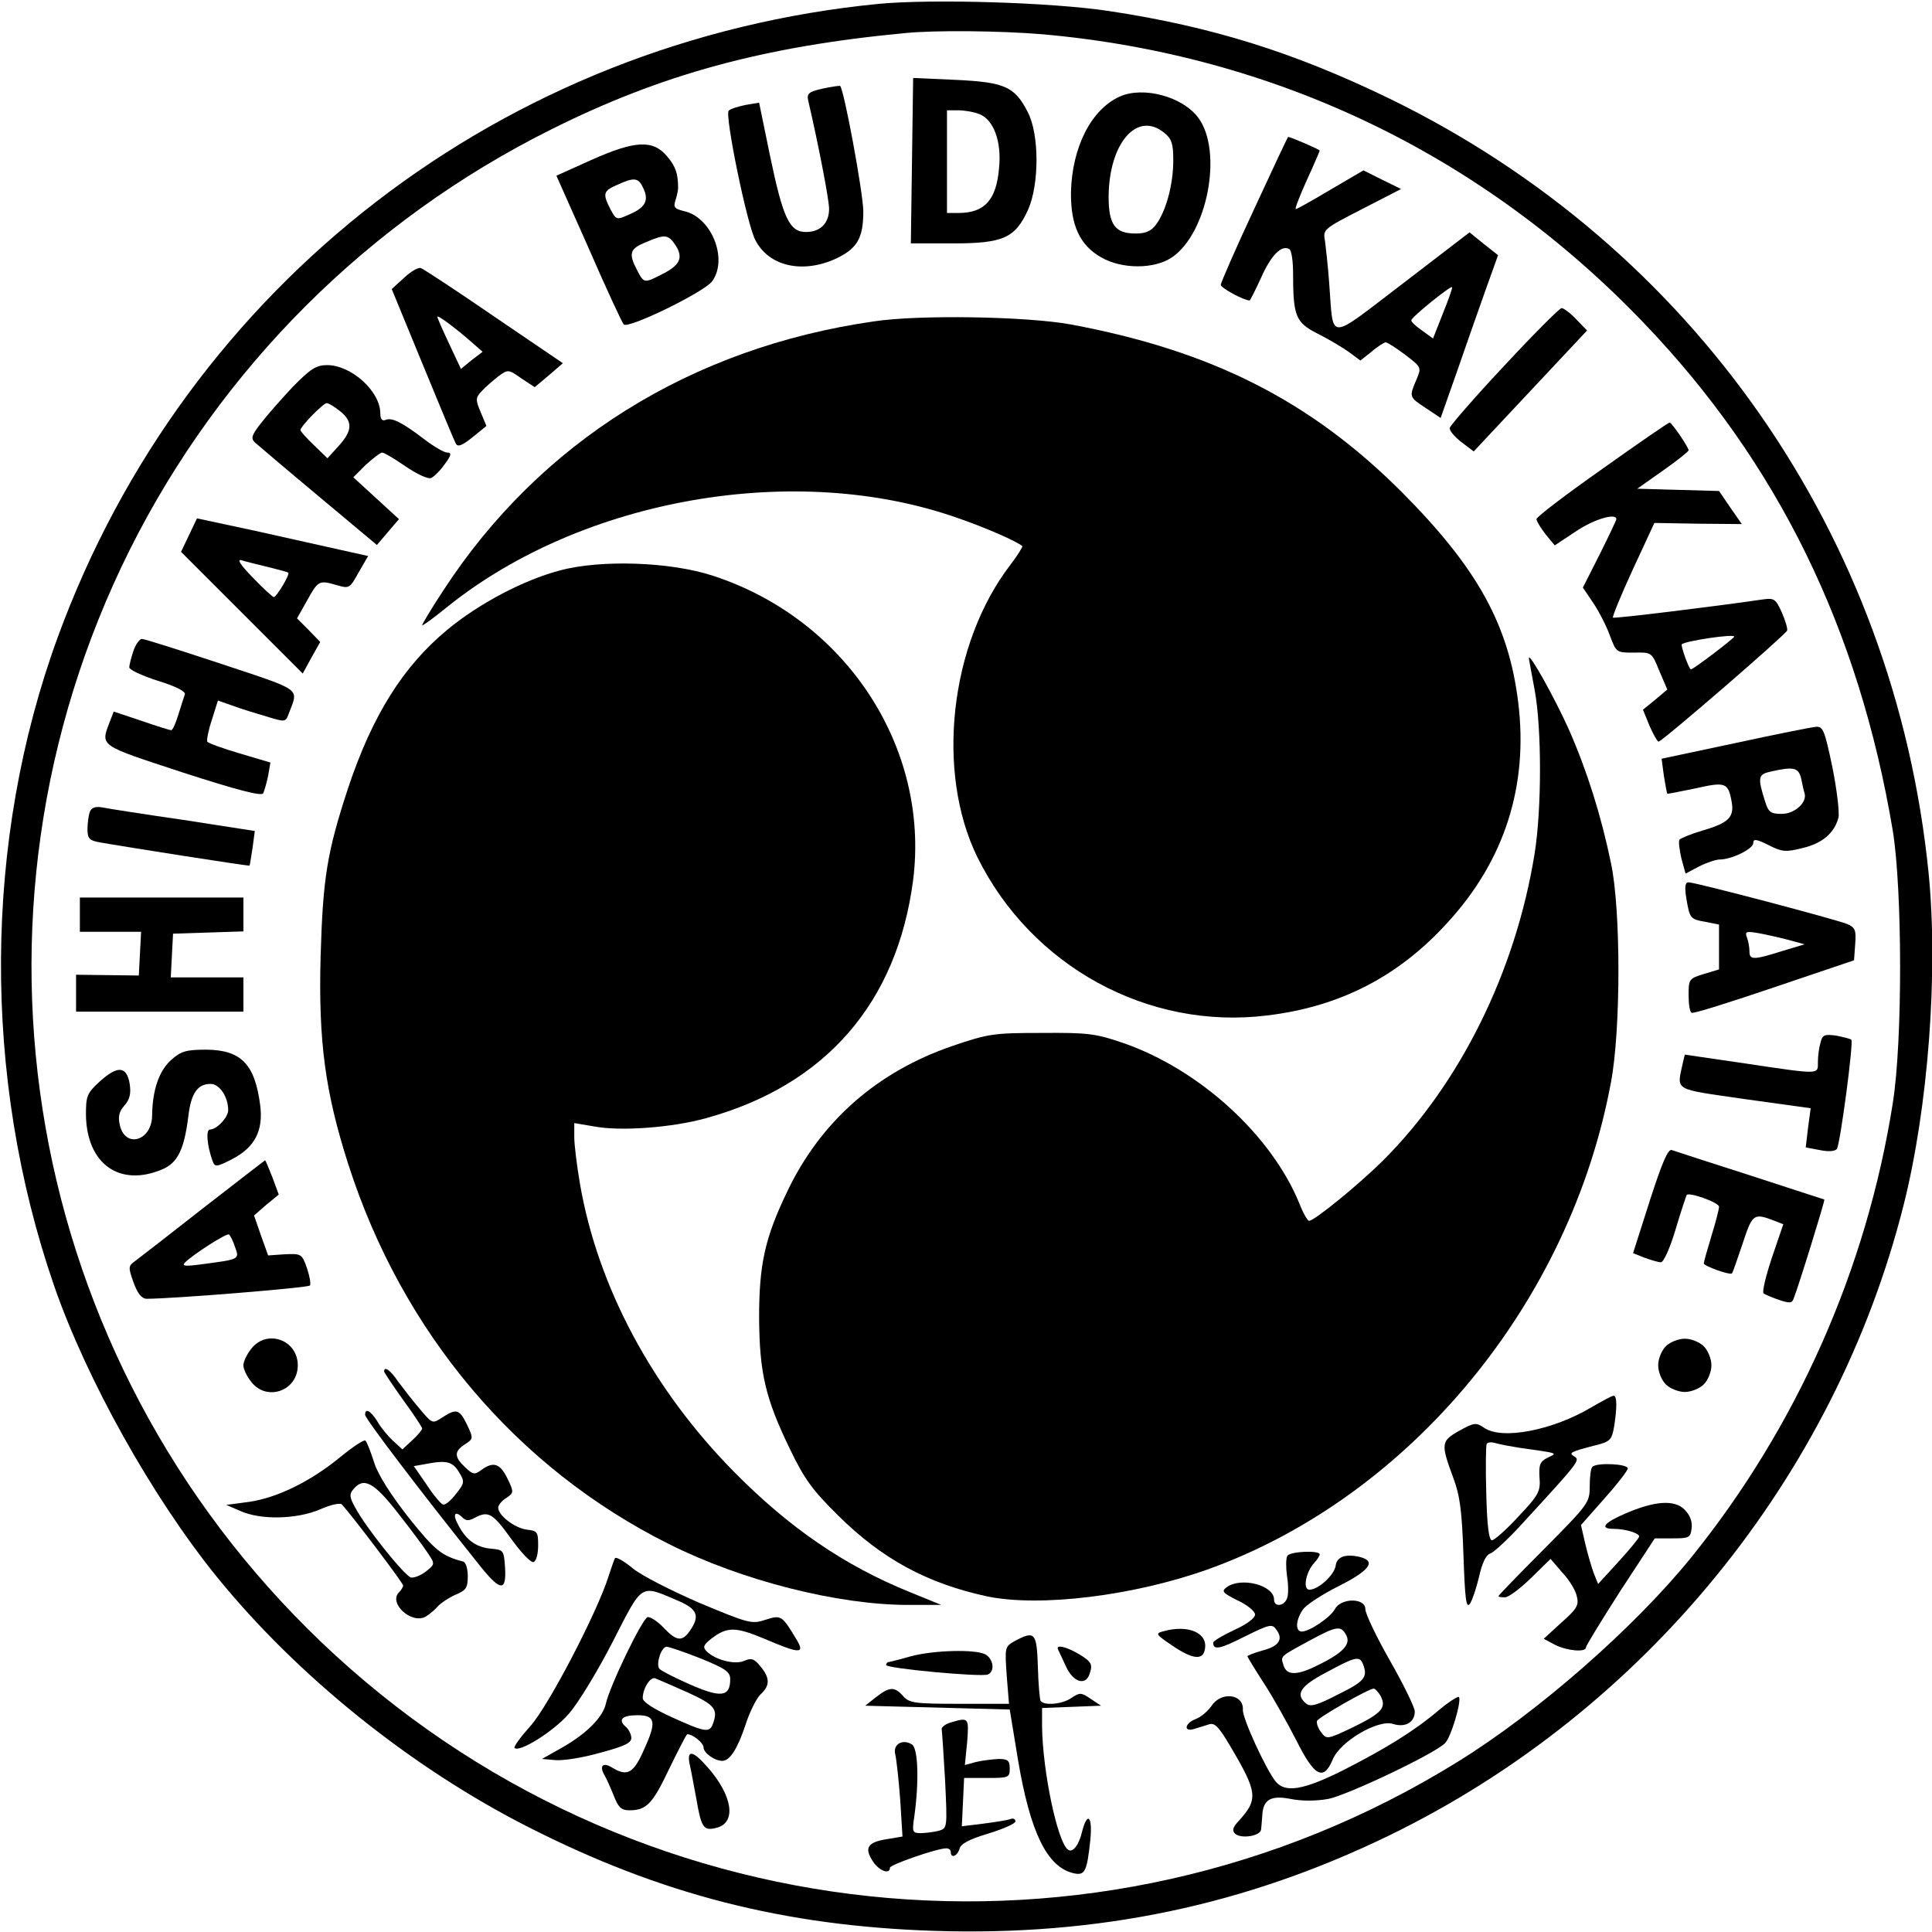
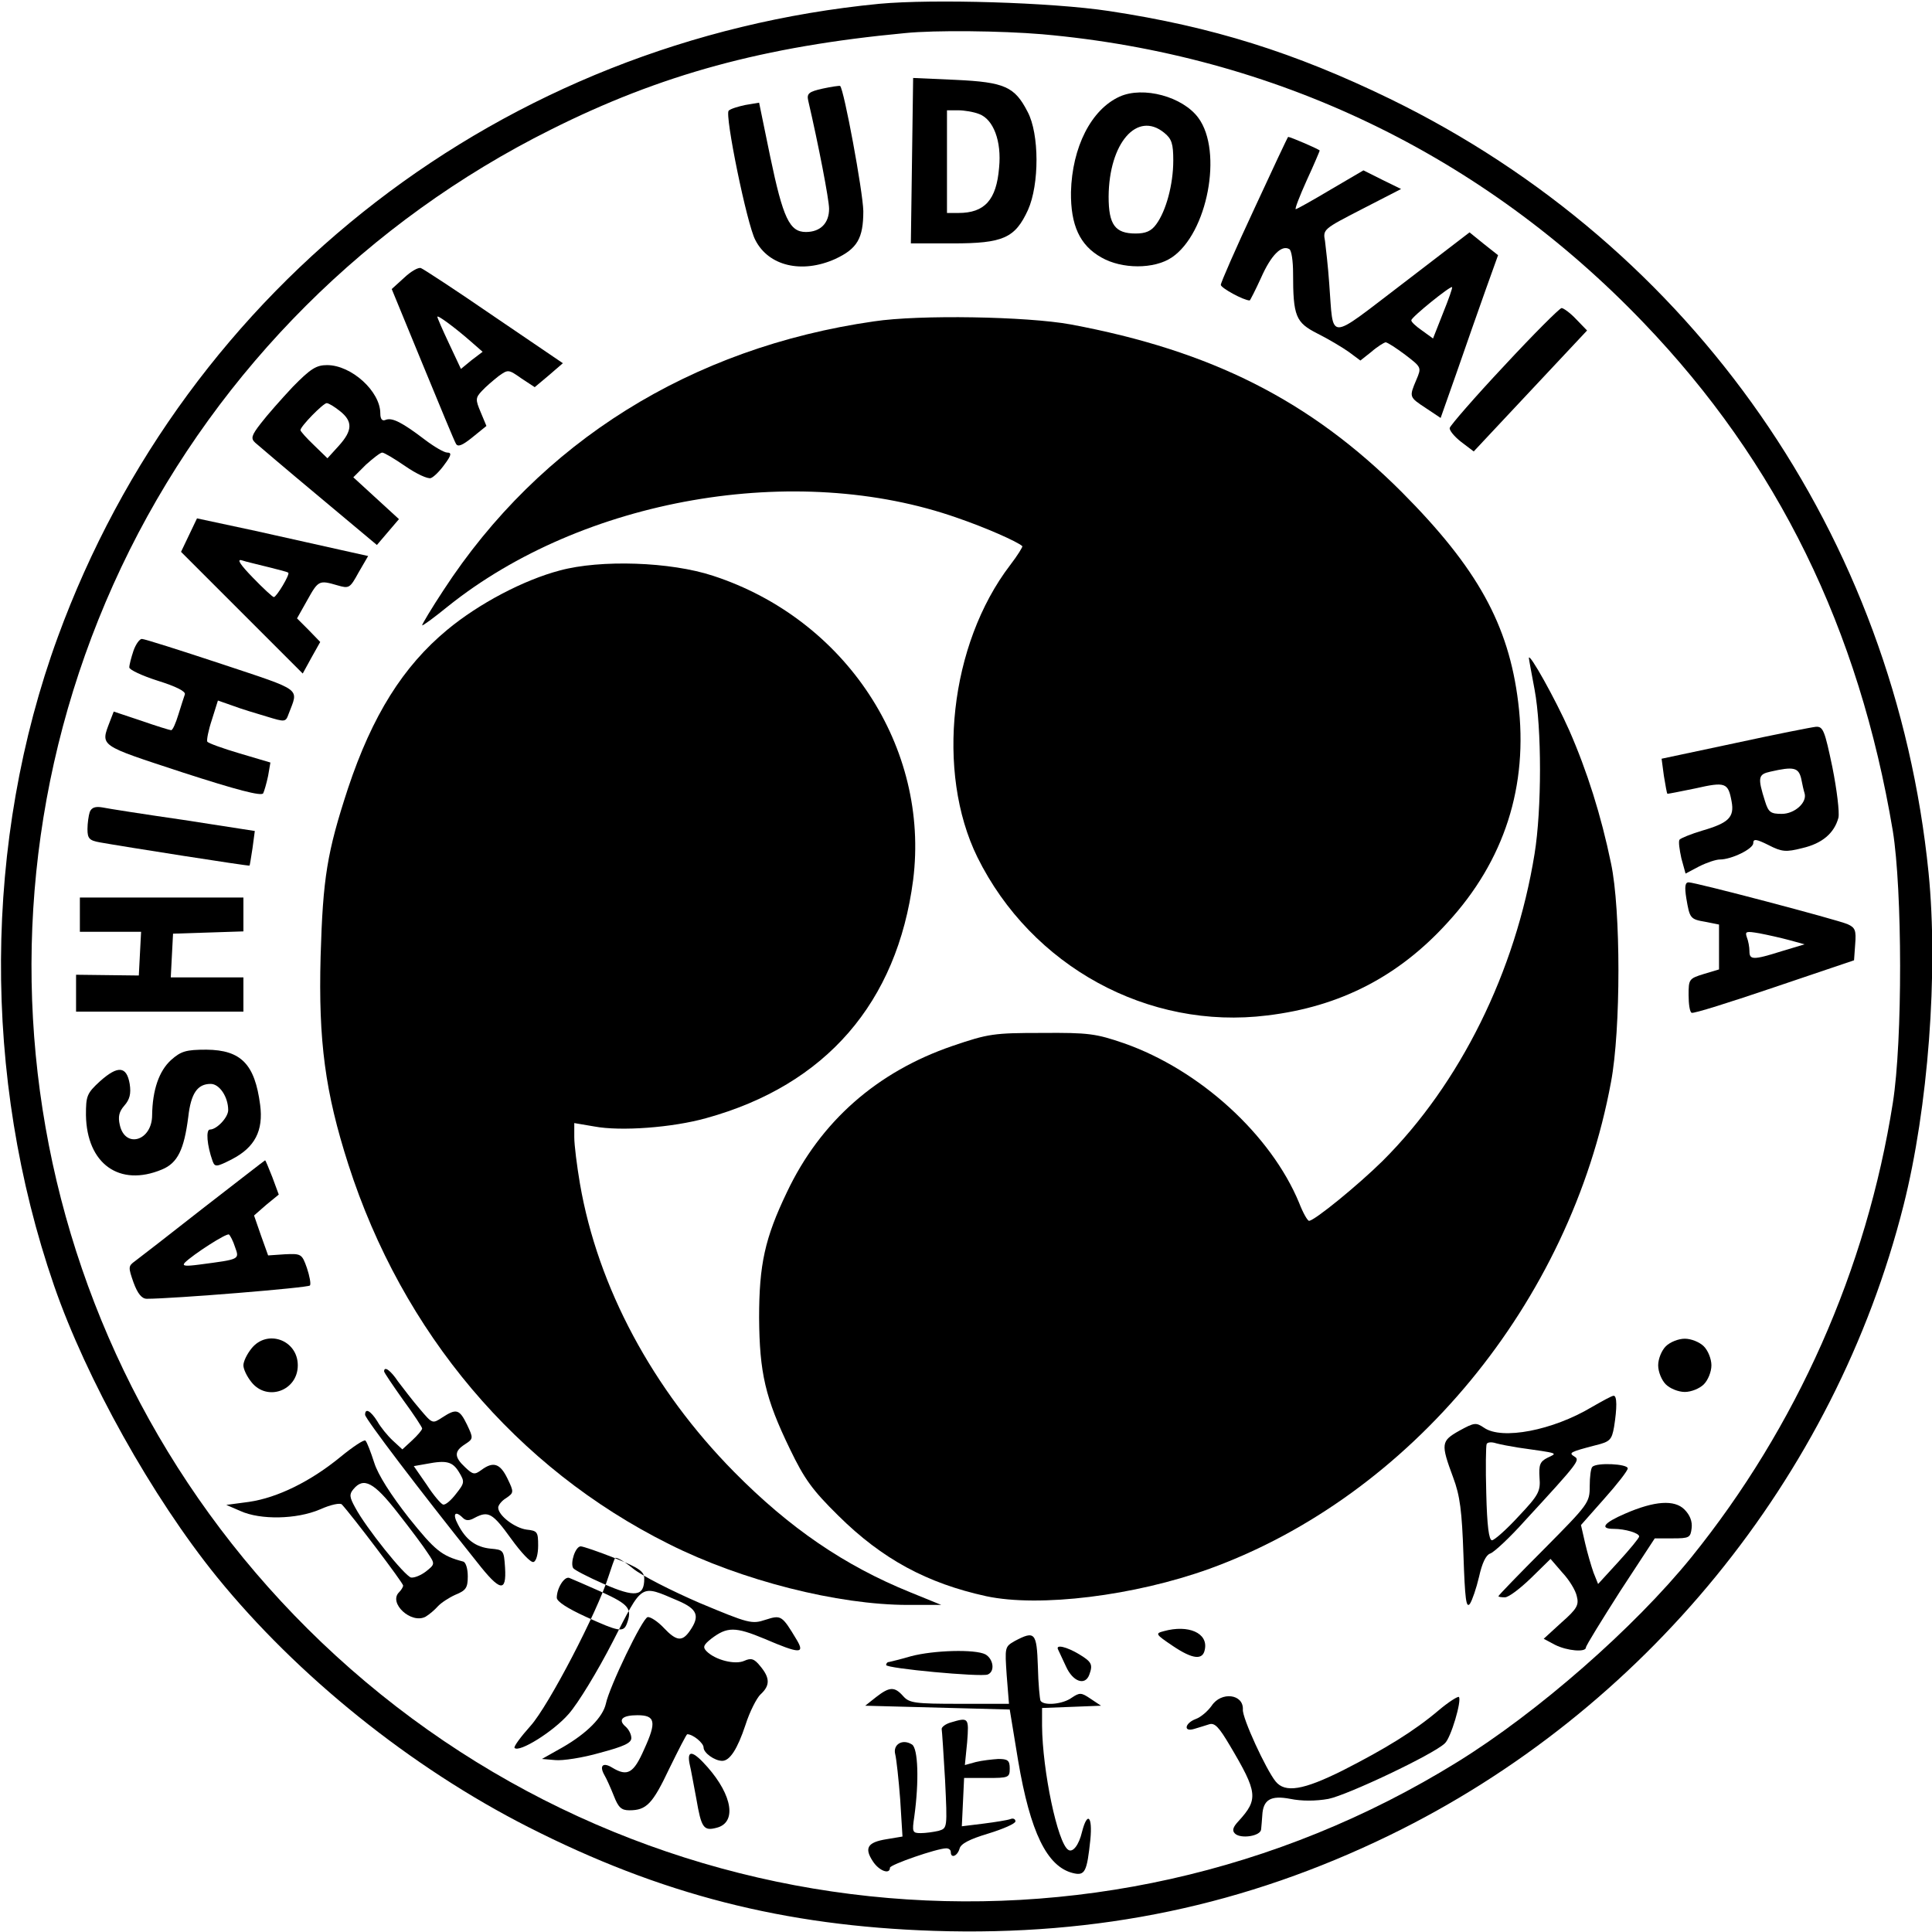
<svg xmlns="http://www.w3.org/2000/svg" version="1.0" width="508pt" height="508pt" viewBox="0 0 508 508" preserveAspectRatio="xMidYMid meet">
  <g transform="translate(0,508) scale(0.1,-0.1)" fill="#000000" stroke="none">
    <path d="M2312 5070 c-988 -96 -1821 -738 -2160 -1665 -196 -536 -199 -1157 -10 -1705 85 -246 258 -556 428 -766 212 -261 510 -501 819 -658 348 -177 672 -260 1067 -273 432 -14 819 67 1199 252 667 325 1169 939 1350 1655 65 257 92 614 66 875 -89 885 -618 1646 -1416 2035 -251 122 -468 190 -739 231 -152 23 -464 32 -604 19z m428 -80 c611 -54 1158 -316 1582 -759 352 -367 566 -804 655 -1336 25 -155 26 -551 0 -715 -69 -438 -253 -852 -530 -1195 -150 -185 -403 -407 -615 -538 -950 -588 -2177 -458 -2987 315 -781 746 -985 1907 -504 2872 239 478 628 866 1107 1105 289 145 560 219 932 254 79 8 252 6 360 -3z" />
    <path d="M2398 4657 l-3 -217 110 0 c133 0 164 14 198 88 30 67 30 200 -1 258 -34 66 -60 78 -189 84 l-112 5 -3 -218z m177 123 c37 -14 59 -71 52 -141 -7 -85 -38 -119 -107 -119 l-30 0 0 135 0 135 29 0 c16 0 41 -4 56 -10z" />
    <path d="M2163 4847 c-36 -8 -42 -13 -38 -31 27 -116 55 -261 55 -285 0 -38 -23 -61 -61 -61 -43 0 -60 36 -94 199 l-29 141 -36 -6 c-19 -4 -39 -10 -44 -15 -11 -10 48 -299 70 -340 35 -69 123 -89 210 -50 58 27 74 54 74 126 -1 51 -51 321 -61 329 -2 1 -23 -2 -46 -7z" />
    <path d="M2944 4826 c-75 -34 -125 -133 -128 -251 -1 -87 23 -140 80 -172 54 -31 139 -31 185 0 94 63 135 279 70 367 -41 56 -145 84 -207 56z m117 -95 c20 -16 24 -29 24 -73 0 -63 -19 -133 -45 -168 -13 -18 -28 -24 -54 -24 -54 0 -71 23 -71 97 1 141 75 226 146 168z" />
    <path d="M3298 4531 c-49 -105 -88 -194 -88 -200 0 -8 60 -41 76 -41 1 0 15 27 30 60 26 59 54 87 74 75 6 -3 10 -32 10 -63 0 -114 7 -130 64 -159 28 -14 65 -36 82 -48 l31 -23 29 23 c16 14 33 24 37 25 5 0 28 -15 52 -33 43 -33 43 -33 29 -66 -19 -45 -19 -45 25 -74 l39 -26 43 122 c23 67 57 163 75 214 l33 92 -38 30 -37 30 -176 -135 c-201 -153 -181 -153 -193 1 -3 44 -9 94 -11 111 -6 31 -4 32 97 84 l103 53 -49 24 -50 25 -87 -51 c-47 -28 -88 -51 -91 -51 -3 0 10 34 29 76 19 41 34 77 34 78 0 3 -77 36 -83 36 -1 0 -41 -85 -89 -189z m496 -275 l-26 -66 -29 21 c-16 11 -29 23 -28 27 0 8 103 91 107 87 2 -1 -9 -32 -24 -69z" />
-     <path d="M1554 4659 l-91 -41 85 -191 c46 -106 88 -196 92 -200 11 -13 214 86 233 114 42 59 -3 169 -75 184 -24 6 -28 10 -22 28 4 12 7 27 7 32 0 38 -6 57 -29 84 -37 44 -84 42 -200 -10z m138 -75 c15 -32 4 -51 -40 -69 -31 -14 -32 -13 -47 15 -21 41 -19 48 18 64 46 21 56 19 69 -10z m85 -150 c20 -32 11 -52 -38 -76 -45 -23 -46 -23 -64 12 -23 44 -19 56 23 73 51 22 59 21 79 -9z" />
    <path d="M1063 4350 l-33 -30 81 -197 c45 -109 84 -204 88 -210 5 -9 17 -4 43 17 l37 30 -15 36 c-14 33 -14 38 3 56 10 11 30 28 44 39 25 18 26 18 60 -6 l35 -23 37 31 37 32 -181 123 c-99 68 -186 125 -192 127 -7 3 -27 -9 -44 -25z m174 -167 l32 -28 -29 -22 -28 -23 -31 66 c-17 36 -31 68 -31 71 0 6 47 -29 87 -64z" />
    <path d="M3955 4118 c-77 -82 -141 -156 -143 -163 -2 -6 12 -23 30 -37 l33 -25 149 159 149 159 -29 30 c-15 16 -33 29 -38 29 -6 -1 -74 -69 -151 -152z" />
    <path d="M2298 4235 c-481 -69 -878 -317 -1132 -707 -31 -47 -56 -89 -56 -92 0 -3 30 19 67 49 355 285 916 383 1341 233 73 -25 157 -62 170 -74 2 -1 -12 -24 -32 -50 -159 -208 -196 -544 -86 -768 142 -287 449 -455 762 -416 192 23 346 103 474 244 150 163 213 360 186 579 -25 205 -108 354 -306 553 -241 241 -501 372 -871 441 -115 21 -398 26 -517 8z" />
    <path d="M770 4063 c-30 -32 -68 -75 -84 -96 -25 -32 -27 -40 -15 -51 8 -7 83 -71 167 -141 l153 -128 29 34 29 34 -60 55 -60 55 33 33 c19 17 38 32 43 32 5 0 32 -16 61 -36 29 -20 59 -34 67 -31 8 3 24 19 36 36 18 24 19 31 7 31 -8 0 -34 15 -59 34 -59 45 -86 59 -103 52 -9 -4 -14 2 -14 17 0 58 -76 127 -140 127 -28 0 -43 -9 -90 -57z m124 -64 c34 -27 33 -51 -3 -91 l-30 -33 -35 34 c-20 19 -36 37 -36 40 0 10 60 71 69 71 5 0 20 -9 35 -21z" />
-     <path d="M4213 3847 c-95 -67 -173 -126 -173 -132 0 -5 11 -23 24 -40 l24 -29 56 37 c47 32 106 49 106 32 0 -3 -20 -45 -44 -93 l-44 -87 27 -40 c15 -22 35 -61 44 -86 17 -45 17 -45 64 -45 46 1 46 1 66 -48 l21 -49 -32 -27 -32 -26 17 -42 c10 -23 21 -42 24 -42 9 0 333 280 338 292 2 5 -5 27 -14 48 -16 35 -20 38 -49 34 -122 -18 -392 -51 -395 -48 -2 2 21 59 52 126 l57 123 115 -2 115 -1 -30 43 -30 44 -108 3 -107 3 68 48 c37 26 67 50 67 53 0 8 -45 74 -50 73 -3 0 -83 -55 -177 -122z m347 -441 c0 -4 -107 -86 -114 -86 -5 0 -27 62 -24 66 11 9 138 28 138 20z" />
    <path d="M497 3673 l-21 -44 160 -160 160 -160 23 42 23 41 -30 31 -31 31 27 48 c29 52 31 53 79 39 31 -9 33 -8 56 34 l25 43 -72 16 c-39 9 -140 31 -224 50 l-154 33 -21 -44z m208 -84 c28 -7 52 -13 53 -15 5 -4 -31 -64 -38 -64 -3 0 -28 23 -55 51 -33 34 -43 49 -30 46 11 -4 43 -11 70 -18z" />
    <path d="M1472 3580 c-95 -25 -213 -87 -296 -156 -116 -96 -197 -225 -261 -417 -55 -168 -66 -235 -72 -442 -6 -223 12 -357 73 -547 142 -442 442 -798 843 -998 191 -96 444 -160 629 -160 l87 0 -81 33 c-173 70 -318 169 -464 317 -214 217 -358 485 -405 757 -8 47 -15 102 -15 123 l0 37 53 -9 c69 -13 205 -3 294 22 315 87 502 304 544 626 44 349 -177 686 -526 800 -112 37 -296 43 -403 14z" />
    <path d="M351 3369 c-6 -18 -11 -37 -11 -44 0 -6 34 -22 75 -35 48 -15 74 -28 71 -36 -2 -6 -10 -30 -17 -53 -7 -23 -15 -41 -19 -41 -3 0 -39 11 -79 25 l-72 24 -10 -26 c-25 -66 -31 -61 191 -134 142 -46 207 -63 212 -55 3 6 9 27 13 46 l6 35 -81 24 c-44 13 -83 27 -85 31 -2 4 3 30 12 57 l16 51 40 -14 c21 -8 61 -20 88 -28 49 -15 50 -15 58 7 26 69 40 59 -176 131 -109 36 -203 66 -210 66 -6 0 -16 -14 -22 -31z" />
    <path d="M4020 3350 c0 -3 7 -40 15 -83 19 -101 19 -315 0 -432 -50 -310 -196 -605 -400 -808 -65 -64 -179 -157 -193 -157 -4 0 -16 21 -26 47 -74 179 -261 350 -461 420 -73 25 -92 28 -215 27 -127 0 -141 -2 -235 -34 -199 -68 -348 -199 -436 -385 -58 -121 -73 -190 -73 -330 1 -144 16 -211 81 -345 38 -79 59 -108 127 -175 116 -115 234 -178 389 -212 140 -30 390 1 587 72 529 192 949 700 1056 1280 26 138 26 453 0 575 -26 126 -63 243 -110 350 -36 81 -105 205 -106 190z" />
    <path d="M4562 3126 l-193 -41 6 -45 c4 -25 8 -46 9 -47 1 -1 34 6 74 14 79 18 86 15 95 -34 8 -42 -8 -57 -77 -77 -30 -9 -57 -20 -60 -24 -3 -5 0 -26 5 -49 l11 -40 36 19 c20 10 44 18 54 18 31 0 88 28 88 43 0 12 8 11 40 -5 35 -18 46 -19 89 -8 52 12 84 39 95 80 3 14 -4 73 -16 133 -20 95 -24 107 -43 106 -11 -1 -107 -20 -213 -43z m174 -93 c3 -16 7 -33 9 -39 7 -24 -26 -54 -60 -54 -29 0 -35 4 -44 33 -20 63 -18 71 14 78 61 14 74 11 81 -18z" />
    <path d="M236 2945 c-3 -9 -6 -30 -6 -45 0 -25 5 -30 33 -35 61 -11 392 -63 393 -61 1 0 4 21 8 46 l6 45 -187 29 c-104 15 -200 30 -214 33 -18 3 -28 0 -33 -12z" />
    <path d="M4434 2718 c9 -53 10 -55 51 -62 l35 -7 0 -59 0 -59 -40 -12 c-39 -12 -40 -14 -40 -55 0 -24 3 -45 8 -47 4 -3 102 28 217 67 l210 71 3 42 c3 37 0 44 -20 53 -28 12 -400 110 -418 110 -9 0 -11 -11 -6 -42z m271 -110 l40 -11 -60 -18 c-76 -24 -85 -23 -85 0 0 11 -3 27 -7 37 -5 15 -2 16 33 10 21 -4 57 -12 79 -18z" />
    <path d="M210 2675 l0 -45 80 0 81 0 -3 -57 -3 -58 -82 1 -83 1 0 -48 0 -49 220 0 220 0 0 45 0 45 -95 0 -96 0 3 58 3 57 93 3 92 3 0 44 0 45 -215 0 -215 0 0 -45z" />
-     <path d="M4787 2339 c-4 -13 -7 -36 -7 -51 0 -34 9 -34 -193 -4 l-157 23 -5 -21 c-16 -76 -29 -68 163 -96 l173 -24 -7 -52 -6 -51 37 -7 c24 -5 40 -3 45 3 9 15 44 280 38 287 -3 3 -21 7 -40 11 -31 4 -36 2 -41 -18z" />
    <path d="M450 2293 c-32 -29 -49 -79 -50 -145 0 -68 -71 -89 -85 -26 -5 22 -2 35 12 51 14 16 18 31 14 57 -8 47 -31 49 -78 7 -35 -32 -37 -39 -37 -89 2 -128 88 -190 200 -143 41 17 58 52 69 138 7 62 24 87 59 87 23 0 46 -34 46 -69 0 -19 -30 -51 -48 -51 -11 0 -8 -41 7 -83 6 -16 10 -16 51 5 60 31 83 75 74 143 -14 107 -50 144 -141 145 -54 0 -67 -4 -93 -27z" />
-     <path d="M4338 1923 l-44 -138 30 -12 c17 -6 36 -12 43 -12 7 -1 24 37 39 87 14 48 28 88 29 90 7 8 85 -20 85 -31 0 -7 -9 -41 -20 -77 -11 -36 -20 -68 -20 -72 0 -7 70 -32 74 -26 2 1 14 37 28 78 26 79 29 81 84 60 l23 -9 -30 -88 c-16 -48 -26 -90 -22 -94 5 -3 23 -11 41 -17 27 -9 34 -9 38 3 13 32 83 259 81 261 -1 0 -89 29 -194 63 -106 34 -199 64 -207 67 -10 4 -25 -31 -58 -133z" />
    <path d="M535 1904 c-88 -69 -169 -132 -180 -140 -18 -13 -18 -16 -4 -56 11 -30 22 -43 35 -43 69 0 426 29 429 35 3 4 -1 25 -8 46 -13 37 -15 38 -58 36 l-44 -3 -19 53 -18 52 32 28 33 27 -17 46 c-10 25 -18 45 -19 44 -1 0 -74 -57 -162 -125z m83 -103 c12 -33 13 -32 -93 -46 -38 -5 -47 -4 -39 5 21 21 109 78 116 74 3 -2 11 -17 16 -33z" />
    <path d="M661 1534 c-12 -15 -21 -34 -21 -44 0 -10 9 -29 21 -44 41 -52 122 -23 122 44 0 67 -81 96 -122 44z" />
    <path d="M4380 1540 c-11 -11 -20 -33 -20 -50 0 -17 9 -39 20 -50 11 -11 33 -20 50 -20 17 0 39 9 50 20 11 11 20 33 20 50 0 17 -9 39 -20 50 -11 11 -33 20 -50 20 -17 0 -39 -9 -50 -20z" />
    <path d="M1010 1474 c0 -3 23 -37 50 -75 28 -38 50 -72 50 -75 0 -4 -12 -18 -26 -31 l-26 -24 -25 23 c-14 13 -32 35 -41 51 -17 27 -32 36 -32 17 0 -10 142 -197 294 -387 61 -78 78 -81 74 -15 -3 46 -4 47 -38 50 -39 4 -65 23 -86 64 -15 28 -7 37 13 17 8 -8 17 -8 31 0 36 19 47 13 96 -55 26 -36 52 -64 59 -61 7 2 12 21 12 43 0 36 -2 39 -30 42 -31 4 -75 37 -75 58 0 6 9 18 21 25 20 14 21 15 3 52 -19 39 -37 45 -68 22 -18 -13 -22 -13 -43 7 -29 27 -29 42 -1 60 23 15 23 16 6 52 -20 41 -28 43 -65 19 -26 -17 -26 -17 -59 22 -19 22 -44 55 -57 72 -20 30 -37 42 -37 27z m197 -265 c15 -25 15 -28 -8 -57 -13 -17 -28 -30 -34 -28 -5 1 -25 24 -43 52 l-34 49 34 6 c52 10 68 6 85 -22z" />
    <path d="M4185 1380 c-102 -61 -236 -87 -283 -54 -21 14 -25 14 -65 -8 -48 -27 -49 -34 -16 -123 18 -48 23 -88 27 -204 4 -116 7 -141 17 -128 6 9 17 41 24 71 8 36 18 57 29 61 10 3 52 42 93 88 140 152 144 158 129 167 -16 10 -13 12 56 30 37 9 42 14 48 48 8 50 8 82 -1 82 -5 0 -30 -14 -58 -30z m-195 -106 c112 -16 106 -14 79 -27 -20 -10 -23 -19 -21 -52 3 -36 -2 -46 -55 -102 -32 -35 -64 -63 -70 -63 -8 0 -13 38 -15 123 -2 67 -1 126 1 130 2 5 13 6 25 2 11 -3 37 -8 56 -11z" />
    <path d="M895 1249 c-78 -64 -165 -107 -240 -118 l-60 -8 37 -16 c53 -24 148 -22 209 4 29 13 54 18 58 13 26 -28 161 -206 161 -213 0 -4 -5 -12 -11 -18 -28 -28 32 -84 70 -64 10 6 24 18 32 27 8 9 29 23 47 31 27 11 32 18 32 48 0 20 -5 37 -12 39 -57 15 -74 29 -143 115 -47 60 -81 113 -91 145 -9 28 -19 54 -23 58 -3 4 -33 -16 -66 -43z m151 -147 c33 -42 69 -90 79 -106 19 -28 19 -29 -5 -48 -13 -10 -30 -17 -39 -16 -16 3 -119 131 -147 184 -15 27 -16 35 -5 48 27 33 54 19 117 -62z" />
    <path d="M4187 1223 c-4 -3 -7 -26 -7 -51 0 -43 -3 -47 -120 -165 -66 -66 -120 -122 -120 -124 0 -2 8 -3 17 -3 10 0 40 23 69 51 l51 50 31 -36 c18 -19 35 -47 38 -62 6 -23 1 -33 -40 -69 l-47 -43 30 -16 c32 -16 81 -20 81 -7 0 5 41 71 90 148 l91 139 47 0 c44 0 47 2 50 27 2 17 -4 34 -19 49 -26 26 -78 23 -156 -11 -56 -24 -68 -40 -30 -40 30 0 67 -11 67 -20 0 -4 -24 -33 -54 -66 l-54 -59 -12 30 c-6 17 -16 51 -22 77 l-11 48 61 69 c34 38 62 74 62 80 0 12 -82 16 -93 4z" />
-     <path d="M3385 989 c-4 -6 -4 -30 -1 -53 4 -23 4 -50 0 -59 -8 -21 -34 -23 -34 -3 0 38 -86 60 -124 33 -15 -11 -12 -15 28 -35 26 -12 46 -29 46 -37 0 -10 -22 -26 -55 -41 -30 -14 -55 -29 -55 -33 0 -21 18 -17 83 16 65 32 72 34 83 18 19 -25 7 -44 -37 -55 -21 -6 -39 -13 -39 -15 0 -2 20 -35 44 -72 24 -37 62 -105 85 -150 47 -94 71 -107 95 -50 19 48 120 107 159 94 32 -10 57 4 57 33 0 10 -29 70 -65 133 -36 63 -65 124 -65 136 0 30 -64 30 -80 0 -12 -22 -67 -59 -87 -59 -18 0 -16 31 3 58 8 12 51 40 95 62 81 41 98 65 55 76 -38 9 -61 1 -64 -23 -4 -25 -46 -63 -69 -63 -18 0 -10 46 13 71 8 8 14 19 14 22 0 11 -78 8 -85 -4z m155 -209 c12 -23 -8 -46 -74 -78 -55 -28 -83 -28 -91 -1 -8 25 -11 22 66 64 74 40 85 42 99 15z m44 -76 c13 -34 4 -45 -65 -79 -56 -29 -74 -34 -85 -24 -29 24 -15 46 54 82 76 41 87 44 96 21z m46 -83 c16 -31 4 -45 -71 -82 -69 -33 -71 -33 -85 -14 -8 10 -13 24 -11 30 3 9 134 84 149 85 4 0 12 -9 18 -19z" />
-     <path d="M1617 983 c-2 -4 -10 -26 -17 -48 -29 -93 -158 -341 -205 -393 -26 -29 -45 -55 -42 -58 12 -13 102 43 142 89 25 28 77 114 116 190 80 156 71 151 172 108 51 -22 58 -40 31 -79 -20 -29 -35 -28 -69 8 -16 17 -35 29 -42 28 -14 -3 -101 -184 -110 -228 -8 -35 -49 -77 -113 -114 l-55 -31 35 -3 c19 -2 72 6 117 19 64 17 83 26 83 39 0 10 -7 23 -15 30 -21 18 -9 30 31 30 47 0 51 -17 18 -89 -28 -64 -44 -73 -84 -49 -24 15 -35 6 -21 -19 6 -10 17 -35 25 -55 12 -31 20 -38 41 -38 45 0 61 17 105 110 24 49 45 90 47 90 15 0 43 -23 43 -35 0 -14 29 -35 49 -35 20 0 40 31 61 94 11 35 30 72 40 81 25 23 25 43 -1 74 -16 20 -24 22 -42 14 -24 -11 -76 2 -99 25 -11 11 -8 17 12 33 42 32 63 32 140 0 93 -40 107 -40 85 -3 -39 65 -41 66 -82 53 -36 -12 -44 -10 -173 44 -74 32 -153 72 -176 91 -23 19 -44 31 -47 27z m226 -264 c64 -26 77 -35 77 -54 0 -47 -24 -50 -106 -14 -41 18 -78 37 -81 42 -8 14 6 57 20 57 6 0 47 -14 90 -31z m-35 -89 c72 -33 81 -44 66 -84 -9 -23 -22 -20 -108 19 -48 22 -76 40 -76 50 0 25 20 57 33 52 7 -3 45 -19 85 -37z" />
+     <path d="M1617 983 c-2 -4 -10 -26 -17 -48 -29 -93 -158 -341 -205 -393 -26 -29 -45 -55 -42 -58 12 -13 102 43 142 89 25 28 77 114 116 190 80 156 71 151 172 108 51 -22 58 -40 31 -79 -20 -29 -35 -28 -69 8 -16 17 -35 29 -42 28 -14 -3 -101 -184 -110 -228 -8 -35 -49 -77 -113 -114 l-55 -31 35 -3 c19 -2 72 6 117 19 64 17 83 26 83 39 0 10 -7 23 -15 30 -21 18 -9 30 31 30 47 0 51 -17 18 -89 -28 -64 -44 -73 -84 -49 -24 15 -35 6 -21 -19 6 -10 17 -35 25 -55 12 -31 20 -38 41 -38 45 0 61 17 105 110 24 49 45 90 47 90 15 0 43 -23 43 -35 0 -14 29 -35 49 -35 20 0 40 31 61 94 11 35 30 72 40 81 25 23 25 43 -1 74 -16 20 -24 22 -42 14 -24 -11 -76 2 -99 25 -11 11 -8 17 12 33 42 32 63 32 140 0 93 -40 107 -40 85 -3 -39 65 -41 66 -82 53 -36 -12 -44 -10 -173 44 -74 32 -153 72 -176 91 -23 19 -44 31 -47 27z c64 -26 77 -35 77 -54 0 -47 -24 -50 -106 -14 -41 18 -78 37 -81 42 -8 14 6 57 20 57 6 0 47 -14 90 -31z m-35 -89 c72 -33 81 -44 66 -84 -9 -23 -22 -20 -108 19 -48 22 -76 40 -76 50 0 25 20 57 33 52 7 -3 45 -19 85 -37z" />
    <path d="M3060 791 c-23 -6 -22 -8 24 -39 52 -35 79 -38 84 -9 9 43 -43 66 -108 48z" />
    <path d="M2668 765 c-26 -15 -26 -16 -21 -90 l6 -75 -130 0 c-117 0 -132 2 -148 20 -23 26 -36 25 -71 -2 l-29 -23 190 -5 190 -5 22 -134 c32 -189 76 -279 144 -296 32 -8 37 3 46 88 6 62 -8 75 -22 20 -8 -34 -24 -55 -36 -47 -28 17 -68 208 -69 326 l0 47 78 3 77 3 -27 18 c-25 17 -29 17 -50 3 -23 -17 -73 -22 -82 -8 -2 4 -6 45 -7 90 -3 90 -8 95 -61 67z" />
    <path d="M2782 743 c2 -5 12 -25 21 -45 18 -40 50 -51 61 -22 10 27 7 34 -26 54 -33 20 -63 27 -56 13z" />
    <path d="M2395 725 c-27 -8 -53 -14 -57 -15 -5 0 -8 -4 -8 -8 0 -9 248 -32 267 -25 20 8 15 41 -6 53 -27 14 -136 11 -196 -5z" />
    <path d="M3186 595 c-10 -14 -28 -30 -42 -35 -29 -11 -33 -35 -4 -26 11 3 29 9 39 12 15 5 26 -7 55 -56 73 -123 75 -141 23 -198 -15 -16 -18 -25 -10 -33 15 -15 68 -7 69 11 1 8 2 24 3 36 2 42 22 54 74 44 29 -6 67 -6 100 0 50 10 276 117 306 146 16 14 45 113 37 122 -3 2 -27 -13 -53 -35 -65 -55 -140 -101 -252 -158 -104 -52 -152 -60 -177 -29 -25 31 -88 167 -86 189 2 41 -57 48 -82 10z" />
    <path d="M2500 551 c-14 -4 -24 -12 -24 -17 1 -5 5 -66 9 -135 6 -126 6 -126 -17 -133 -13 -3 -34 -6 -47 -6 -22 0 -23 3 -17 43 13 94 10 180 -6 190 -25 16 -51 0 -44 -26 3 -12 9 -66 13 -119 l6 -97 -42 -7 c-50 -8 -59 -23 -36 -58 16 -25 45 -36 45 -17 0 8 124 51 148 51 7 0 12 -4 12 -10 0 -17 17 -11 23 9 3 13 26 25 76 40 39 12 71 26 71 32 0 6 -6 9 -13 6 -8 -3 -40 -8 -71 -12 l-57 -7 3 63 3 64 60 0 c57 0 60 1 60 25 0 21 -5 25 -30 25 -16 -1 -43 -4 -59 -8 l-29 -8 6 60 c5 65 4 66 -43 52z" />
    <path d="M1813 443 c4 -16 11 -57 18 -93 13 -76 19 -85 53 -76 53 13 43 84 -24 160 -38 43 -54 46 -47 9z" />
  </g>
</svg>